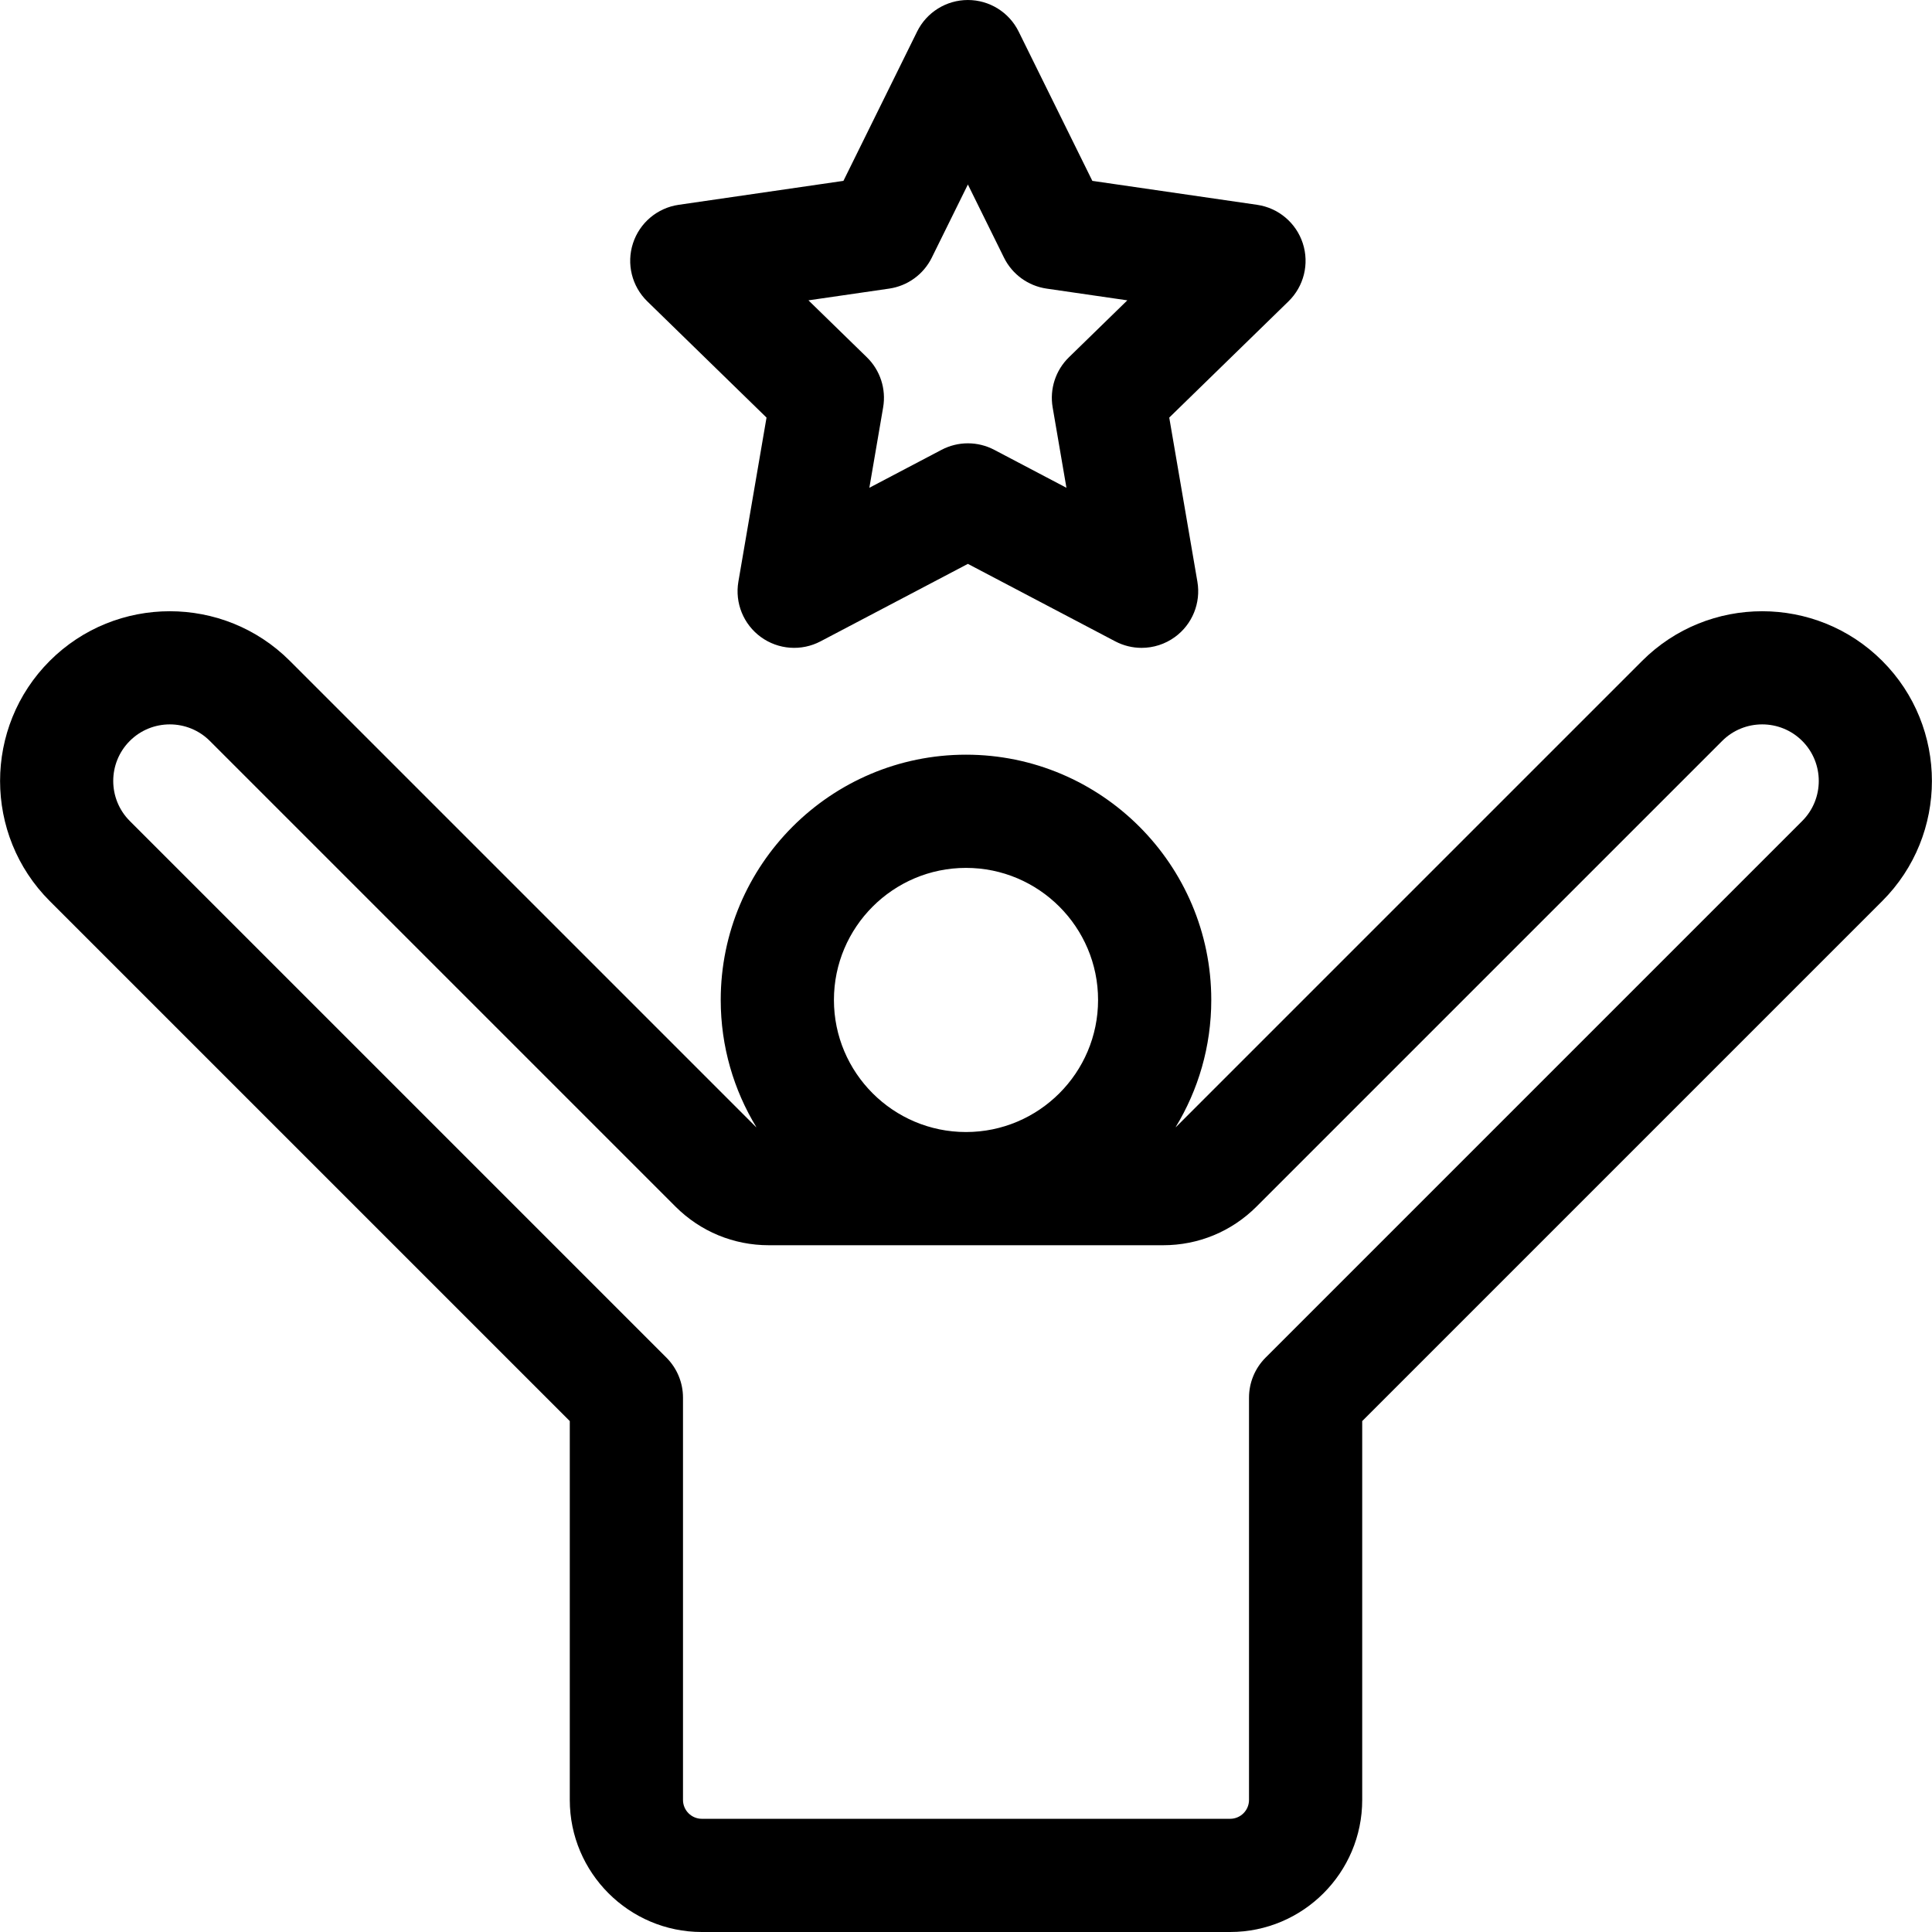
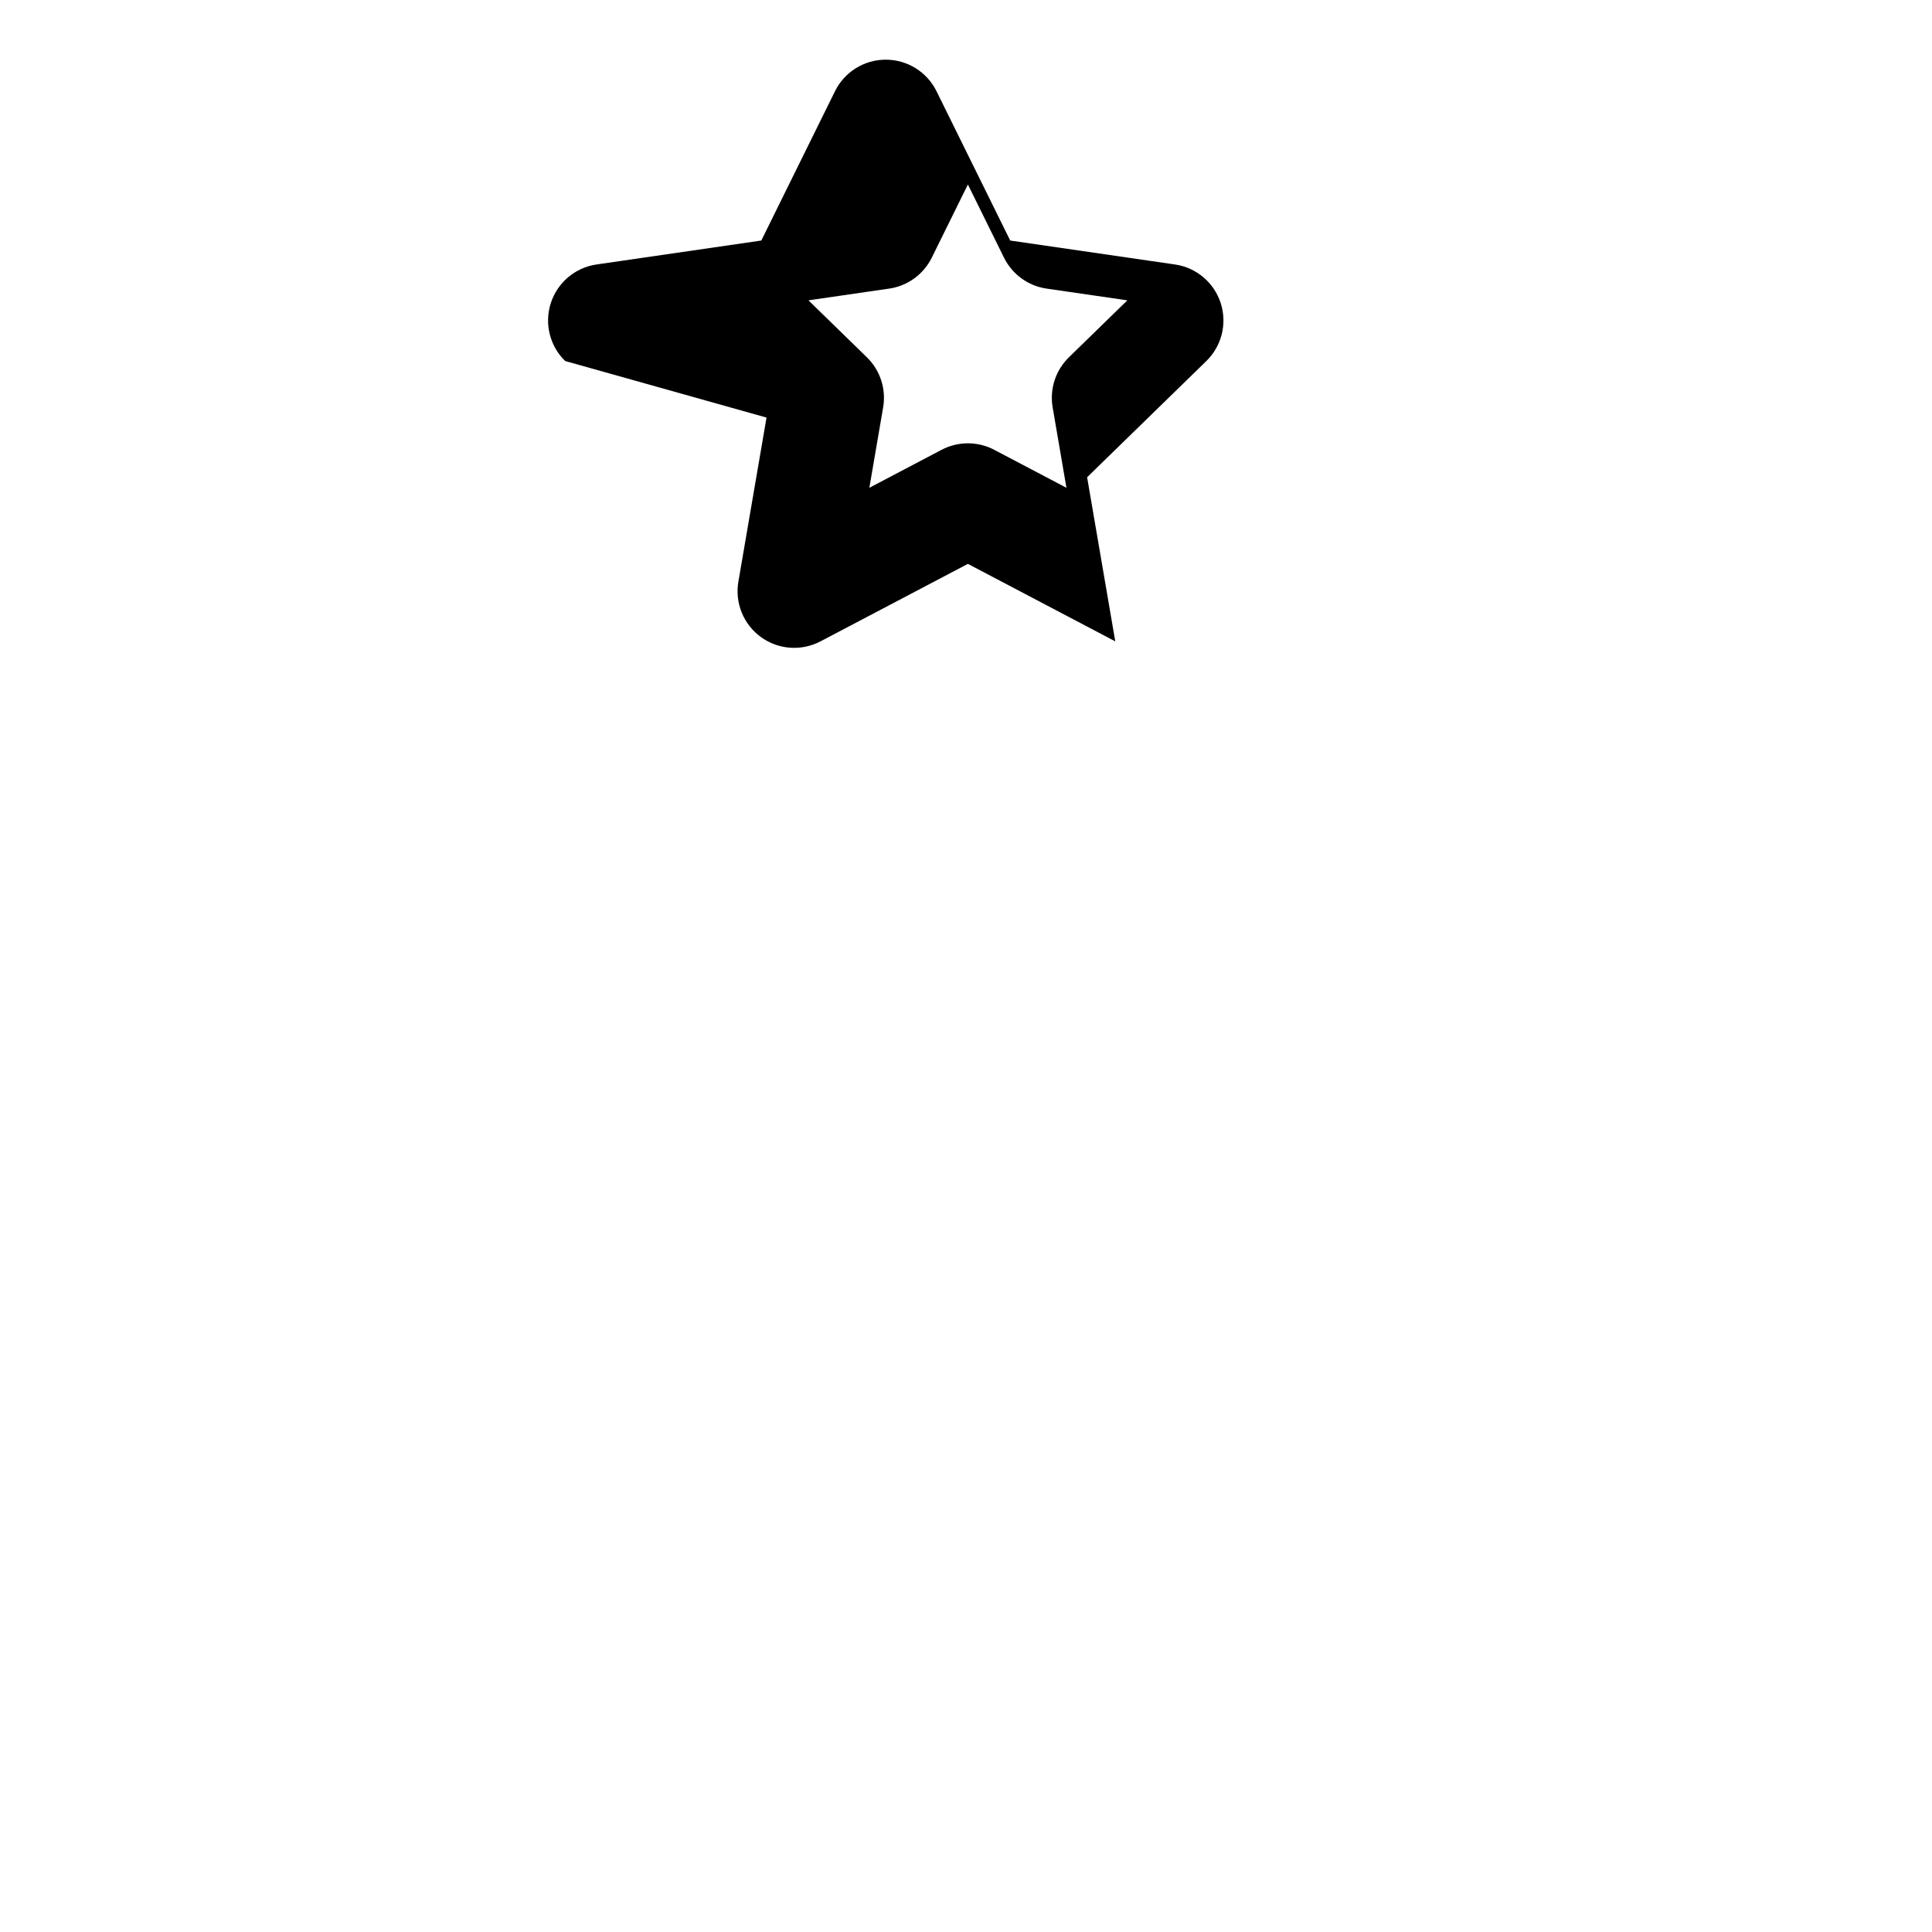
<svg xmlns="http://www.w3.org/2000/svg" id="Capa_1" height="512" viewBox="0 0 512 512" width="512">
-   <path d="m498.819 175.144c-17.545-17.545-46.094-17.545-63.639 0l-123.391 123.39c-.078.078-.171.136-.253.208 6.002-9.842 9.464-21.395 9.464-33.742 0-35.841-29.159-65-65-65s-65 29.159-65 65c0 12.348 3.463 23.902 9.466 33.744-.083-.073-.175-.13-.254-.208l-123.393-123.392c-17.545-17.545-46.094-17.545-63.639 0-17.546 17.546-17.546 46.094 0 63.64l137.82 137.819v100.397c0 19.299 15.701 35 35 35h140c19.299 0 35-15.701 35-35v-100.397l137.819-137.819c17.546-17.547 17.546-46.095 0-63.64zm-21.213 42.426-142.212 142.213c-2.813 2.813-4.394 6.628-4.394 10.606v106.611c0 2.757-2.243 5-5 5h-140c-2.757 0-5-2.243-5-5v-106.61c0-3.979-1.58-7.794-4.394-10.606l-142.212-142.214c-5.849-5.849-5.849-15.365 0-21.214 2.924-2.924 6.766-4.386 10.606-4.386s7.683 1.462 10.606 4.386l123.394 123.395c6.611 6.609 15.4 10.249 24.747 10.249h104.506c9.347 0 18.136-3.64 24.748-10.251l123.393-123.393c5.848-5.848 15.365-5.848 21.213 0 5.848 5.849 5.848 15.366-.001 21.214zm-256.606 47.43c0-19.299 15.701-35 35-35s35 15.701 35 35-15.701 35-35 35-35-15.701-35-35z" />
-   <path d="m203.138 110.662-7.459 43.491c-.965 5.627 1.349 11.314 5.968 14.671 4.618 3.354 10.742 3.799 15.797 1.142l39.057-20.534 39.057 20.534c2.195 1.153 4.592 1.723 6.979 1.723 3.11 0 6.205-.966 8.818-2.864 4.619-3.356 6.933-9.044 5.968-14.671l-7.459-43.491 31.598-30.801c4.089-3.985 5.561-9.946 3.796-15.376-1.764-5.431-6.458-9.389-12.108-10.209l-43.668-6.346-19.531-39.57c-2.527-5.12-7.741-8.361-13.451-8.361s-10.924 3.241-13.451 8.361l-19.528 39.569-43.668 6.346c-5.65.82-10.345 4.778-12.108 10.209-1.765 5.43-.293 11.391 3.796 15.376zm43.795-42.383 9.567-19.386 9.567 19.386c2.186 4.427 6.408 7.495 11.294 8.205l21.395 3.109-15.48 15.09c-3.536 3.446-5.149 8.411-4.314 13.276l3.654 21.309-19.135-10.061c-2.186-1.148-4.583-1.723-6.98-1.723s-4.795.574-6.98 1.723l-19.135 10.061 3.654-21.309c.835-4.865-.778-9.83-4.314-13.276l-15.48-15.09 21.395-3.109c4.883-.71 9.106-3.778 11.292-8.205z" />
+   <path d="m203.138 110.662-7.459 43.491c-.965 5.627 1.349 11.314 5.968 14.671 4.618 3.354 10.742 3.799 15.797 1.142l39.057-20.534 39.057 20.534l-7.459-43.491 31.598-30.801c4.089-3.985 5.561-9.946 3.796-15.376-1.764-5.431-6.458-9.389-12.108-10.209l-43.668-6.346-19.531-39.57c-2.527-5.12-7.741-8.361-13.451-8.361s-10.924 3.241-13.451 8.361l-19.528 39.569-43.668 6.346c-5.65.82-10.345 4.778-12.108 10.209-1.765 5.43-.293 11.391 3.796 15.376zm43.795-42.383 9.567-19.386 9.567 19.386c2.186 4.427 6.408 7.495 11.294 8.205l21.395 3.109-15.48 15.09c-3.536 3.446-5.149 8.411-4.314 13.276l3.654 21.309-19.135-10.061c-2.186-1.148-4.583-1.723-6.98-1.723s-4.795.574-6.98 1.723l-19.135 10.061 3.654-21.309c.835-4.865-.778-9.83-4.314-13.276l-15.48-15.09 21.395-3.109c4.883-.71 9.106-3.778 11.292-8.205z" />
</svg>